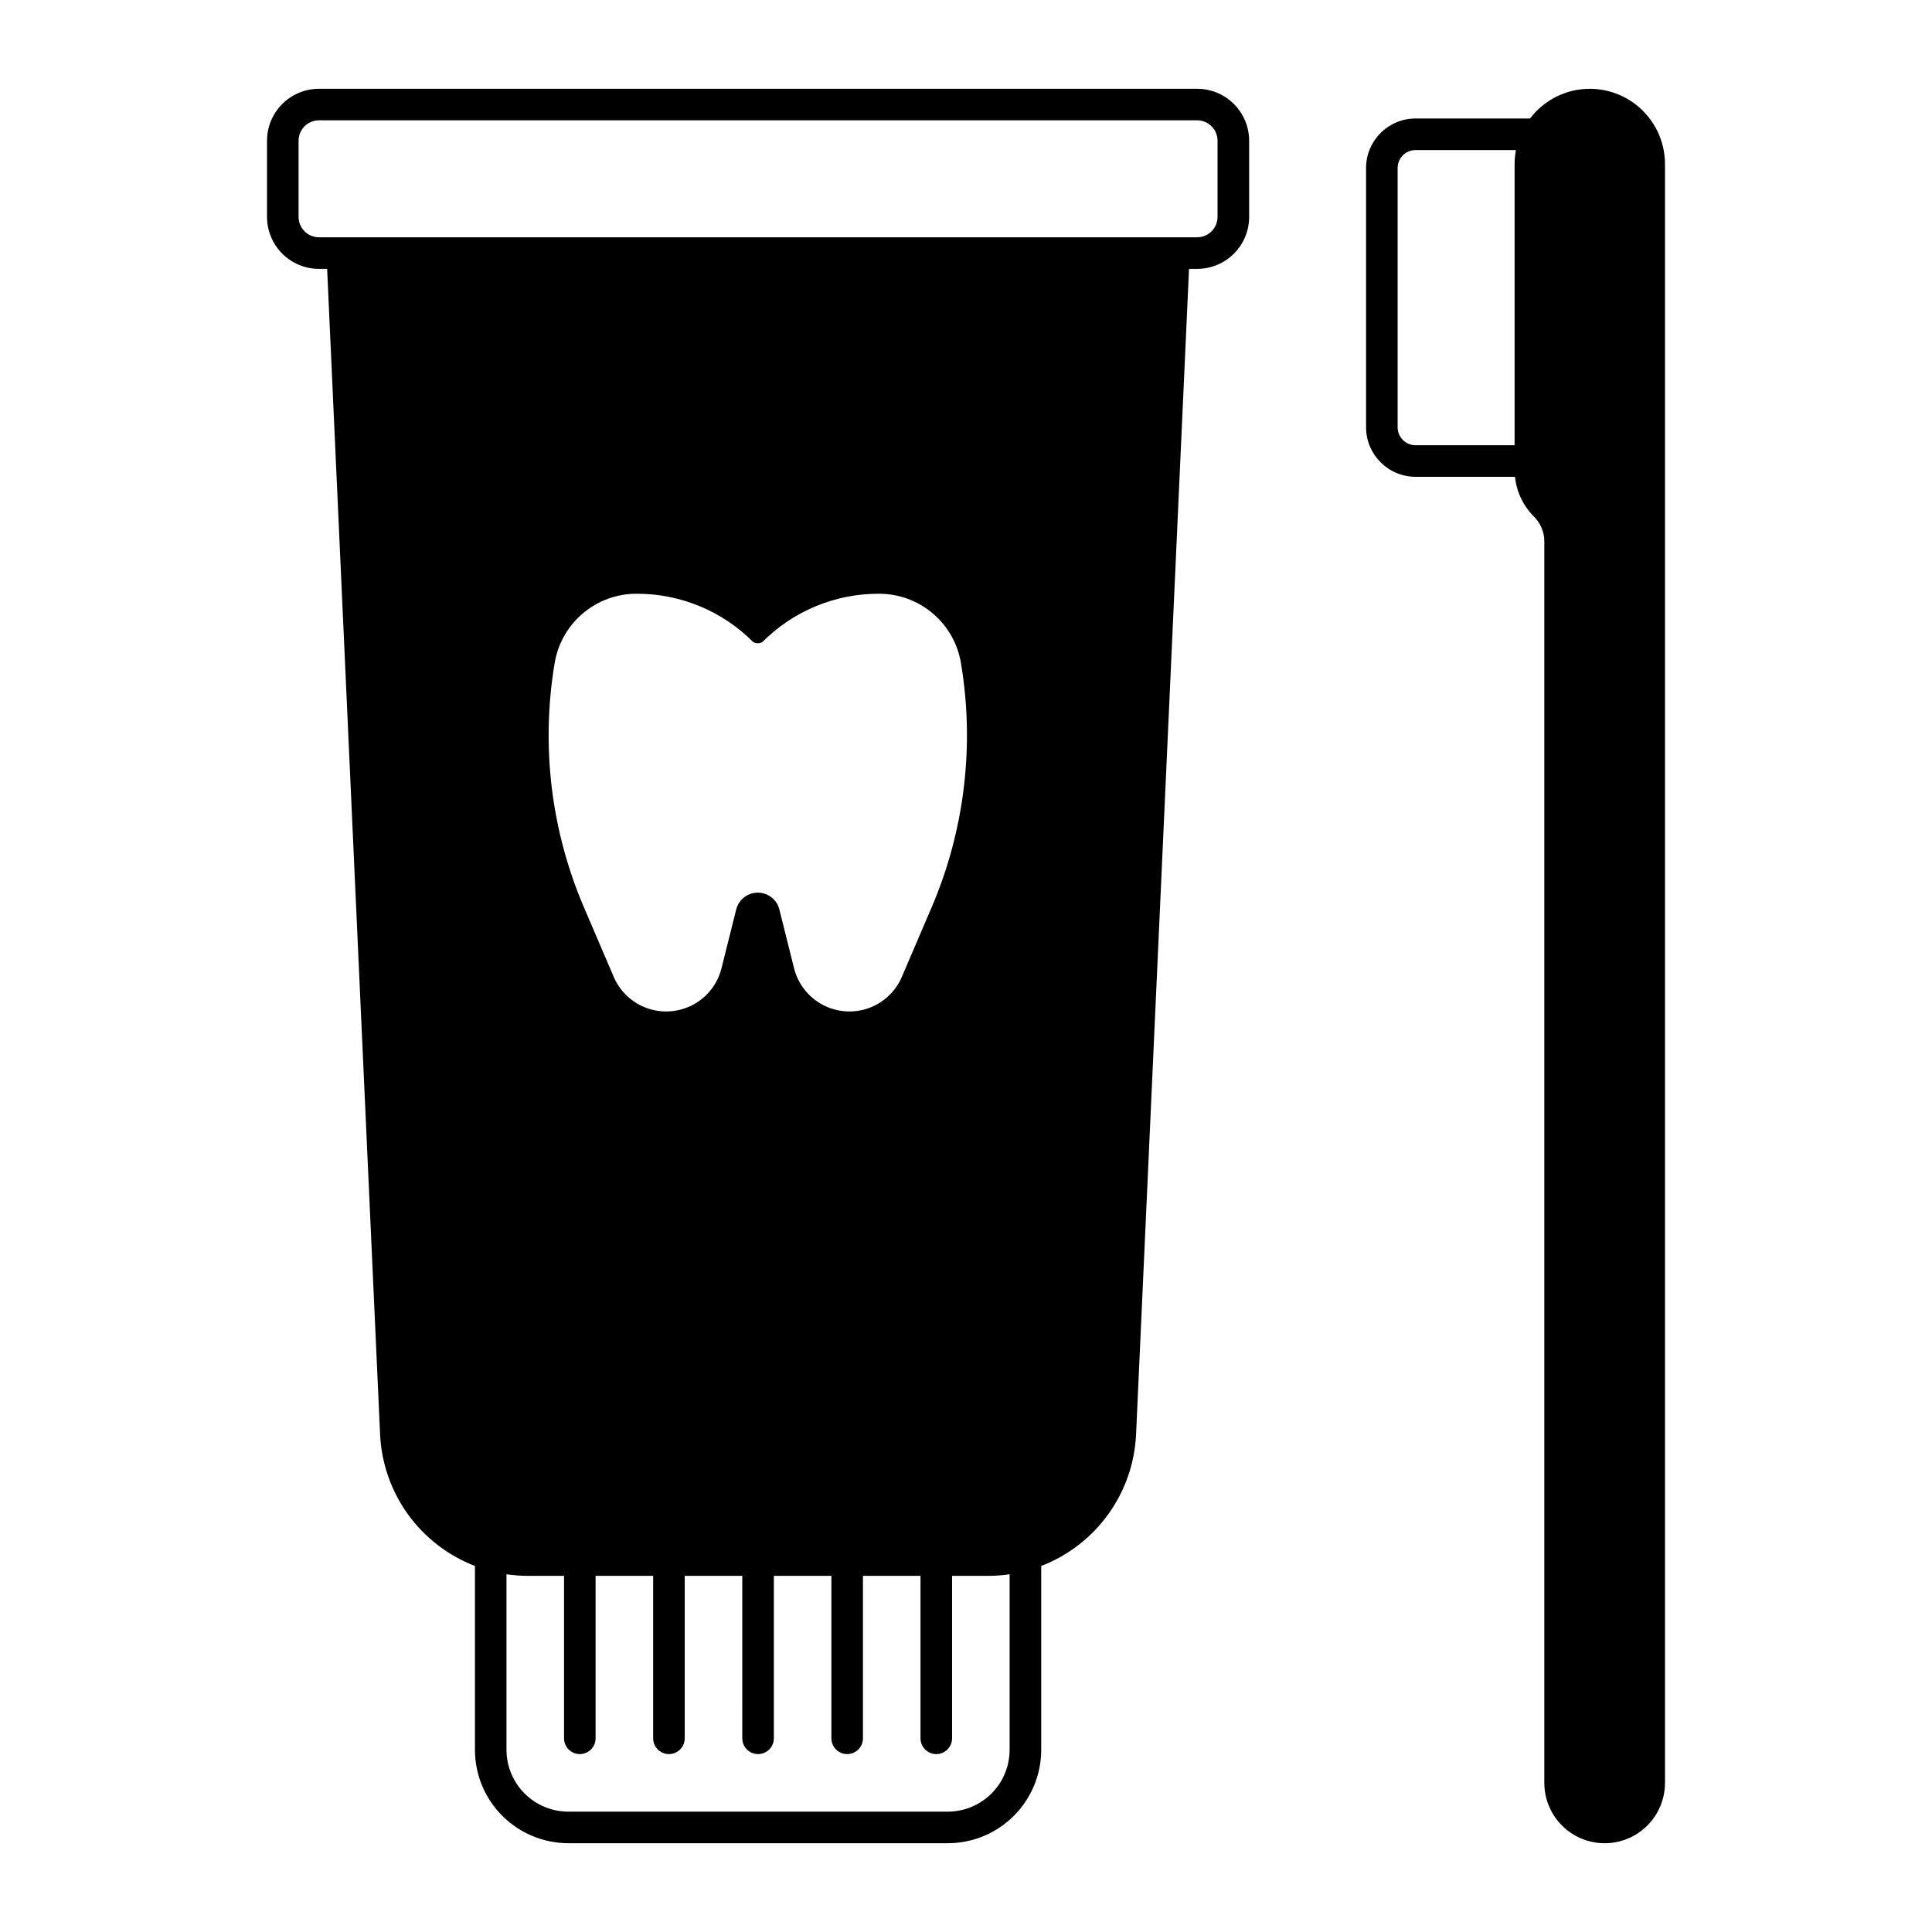
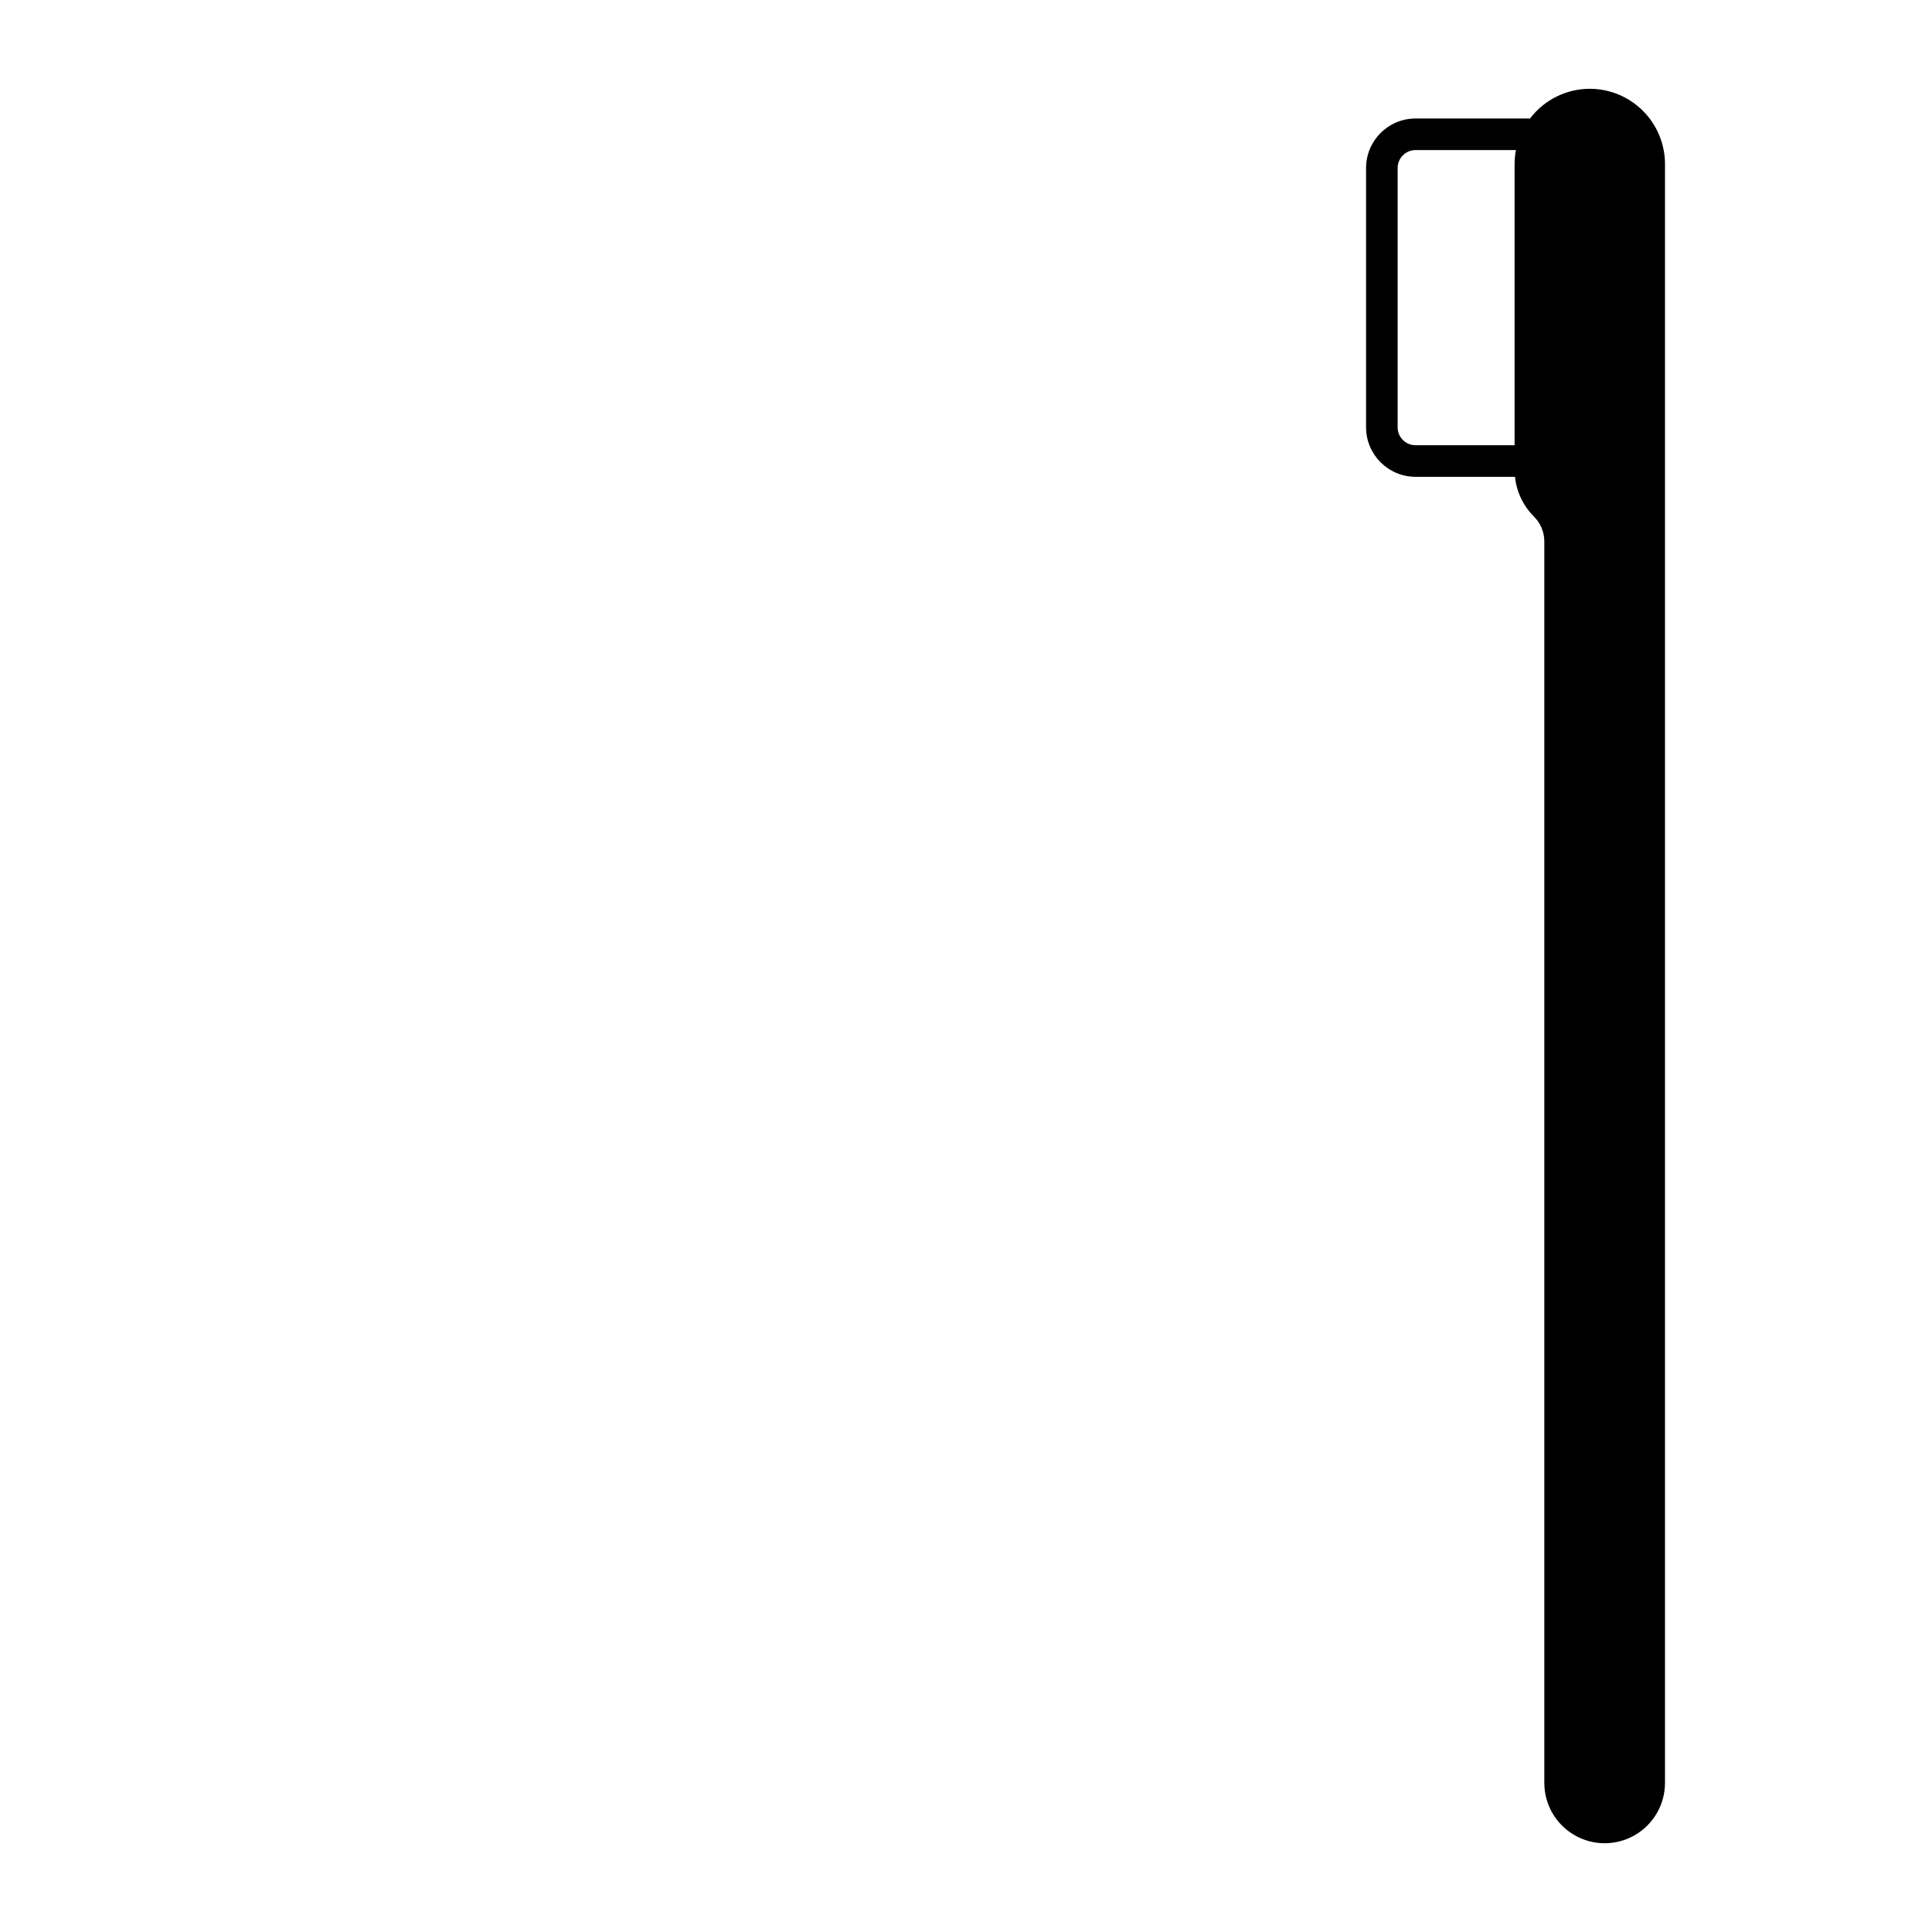
<svg xmlns="http://www.w3.org/2000/svg" fill="#000000" width="800px" height="800px" version="1.1" viewBox="144 144 512 512">
  <g>
-     <path d="m461.26 167.53h-232.73c-7.602 0.008-13.762 6.168-13.766 13.766v20.191c0.004 7.602 6.164 13.762 13.766 13.766h2.164l14.031 308.8c0.336 7.641 2.894 15.016 7.359 21.219 4.469 6.207 10.648 10.977 17.781 13.723v48.738c0.008 6.559 2.617 12.848 7.254 17.484 4.641 4.637 10.926 7.246 17.484 7.254h100.59c6.559-0.008 12.844-2.617 17.484-7.254 4.637-4.637 7.246-10.926 7.254-17.484v-48.738c7.133-2.746 13.312-7.516 17.777-13.723 4.469-6.203 7.027-13.578 7.363-21.219l14.031-308.8h2.164c7.602-0.004 13.762-6.164 13.766-13.766v-20.191c-0.004-7.598-6.164-13.758-13.766-13.766zm-49.699 440.2c-0.008 4.34-1.734 8.504-4.805 11.57-3.07 3.07-7.231 4.797-11.57 4.805h-100.59c-4.34-0.008-8.5-1.734-11.57-4.805-3.07-3.066-4.797-7.231-4.805-11.57v-46.531c1.926 0.281 3.871 0.422 5.816 0.422h9.438v43.051c0 2.309 1.871 4.18 4.184 4.18 2.309 0 4.18-1.871 4.18-4.18v-43.051h15.254v43.051c0 2.309 1.871 4.18 4.18 4.18 2.312 0 4.184-1.871 4.184-4.18v-43.051h15.254l-0.004 43.051c0 2.309 1.875 4.18 4.184 4.18 2.309 0 4.184-1.871 4.184-4.18v-43.051h15.254l-0.004 43.051c0 2.309 1.871 4.18 4.184 4.18 2.309 0 4.18-1.871 4.18-4.18v-43.051h15.254v43.051c0 2.309 1.871 4.18 4.18 4.18 2.312 0 4.184-1.871 4.184-4.18v-43.051h9.438c1.945 0 3.887-0.141 5.812-0.422zm-120.58-287.96c0.844-5.156 3.496-9.84 7.481-13.215 3.984-3.379 9.043-5.223 14.266-5.207 11.586-0.027 22.699 4.578 30.867 12.793 0.762 0.434 1.691 0.434 2.453 0 8.168-8.219 19.289-12.824 30.875-12.793 5.223-0.012 10.281 1.832 14.266 5.211 3.984 3.375 6.637 8.059 7.484 13.211 3.656 21.883 0.945 44.359-7.805 64.746l-7.871 18.371c-1.672 3.902-4.91 6.922-8.918 8.32-4.008 1.398-8.422 1.043-12.156-0.973s-6.453-5.512-7.484-9.629l-3.898-15.578h0.004c-0.656-2.625-3.016-4.469-5.723-4.469-2.707 0-5.066 1.844-5.723 4.469l-3.898 15.578h0.004c-1.031 4.117-3.746 7.613-7.484 9.629-3.734 2.016-8.148 2.371-12.156 0.973-4.008-1.398-7.242-4.418-8.918-8.32l-7.871-18.371c-8.75-20.387-11.457-42.863-7.793-64.746zm175.68-118.29c0 2.984-2.418 5.402-5.402 5.402h-232.73c-2.984 0-5.402-2.418-5.402-5.402v-20.191c0-2.981 2.418-5.398 5.402-5.402h232.73c2.984 0.004 5.402 2.422 5.402 5.402z" />
    <path d="m565.31 167.53c-6.219 0.004-12.074 2.918-15.832 7.871h-30.34c-7.238 0.008-13.109 5.879-13.117 13.117v68.723c0.008 7.242 5.879 13.109 13.117 13.117h26.348c0.418 4.008 2.207 7.746 5.062 10.582 1.742 1.734 2.719 4.09 2.711 6.547v329c0 5.711 3.047 10.988 7.996 13.848 4.945 2.856 11.043 2.856 15.988 0 4.949-2.859 7.996-8.137 7.996-13.848v-429.03c-0.008-5.281-2.109-10.348-5.844-14.086-3.738-3.734-8.805-5.836-14.086-5.84zm-50.922 89.711v-68.723c0-2.621 2.129-4.75 4.75-4.75h26.602c-0.234 1.215-0.352 2.449-0.355 3.688v74.539h-26.246c-2.621-0.004-4.75-2.129-4.75-4.754z" />
  </g>
</svg>